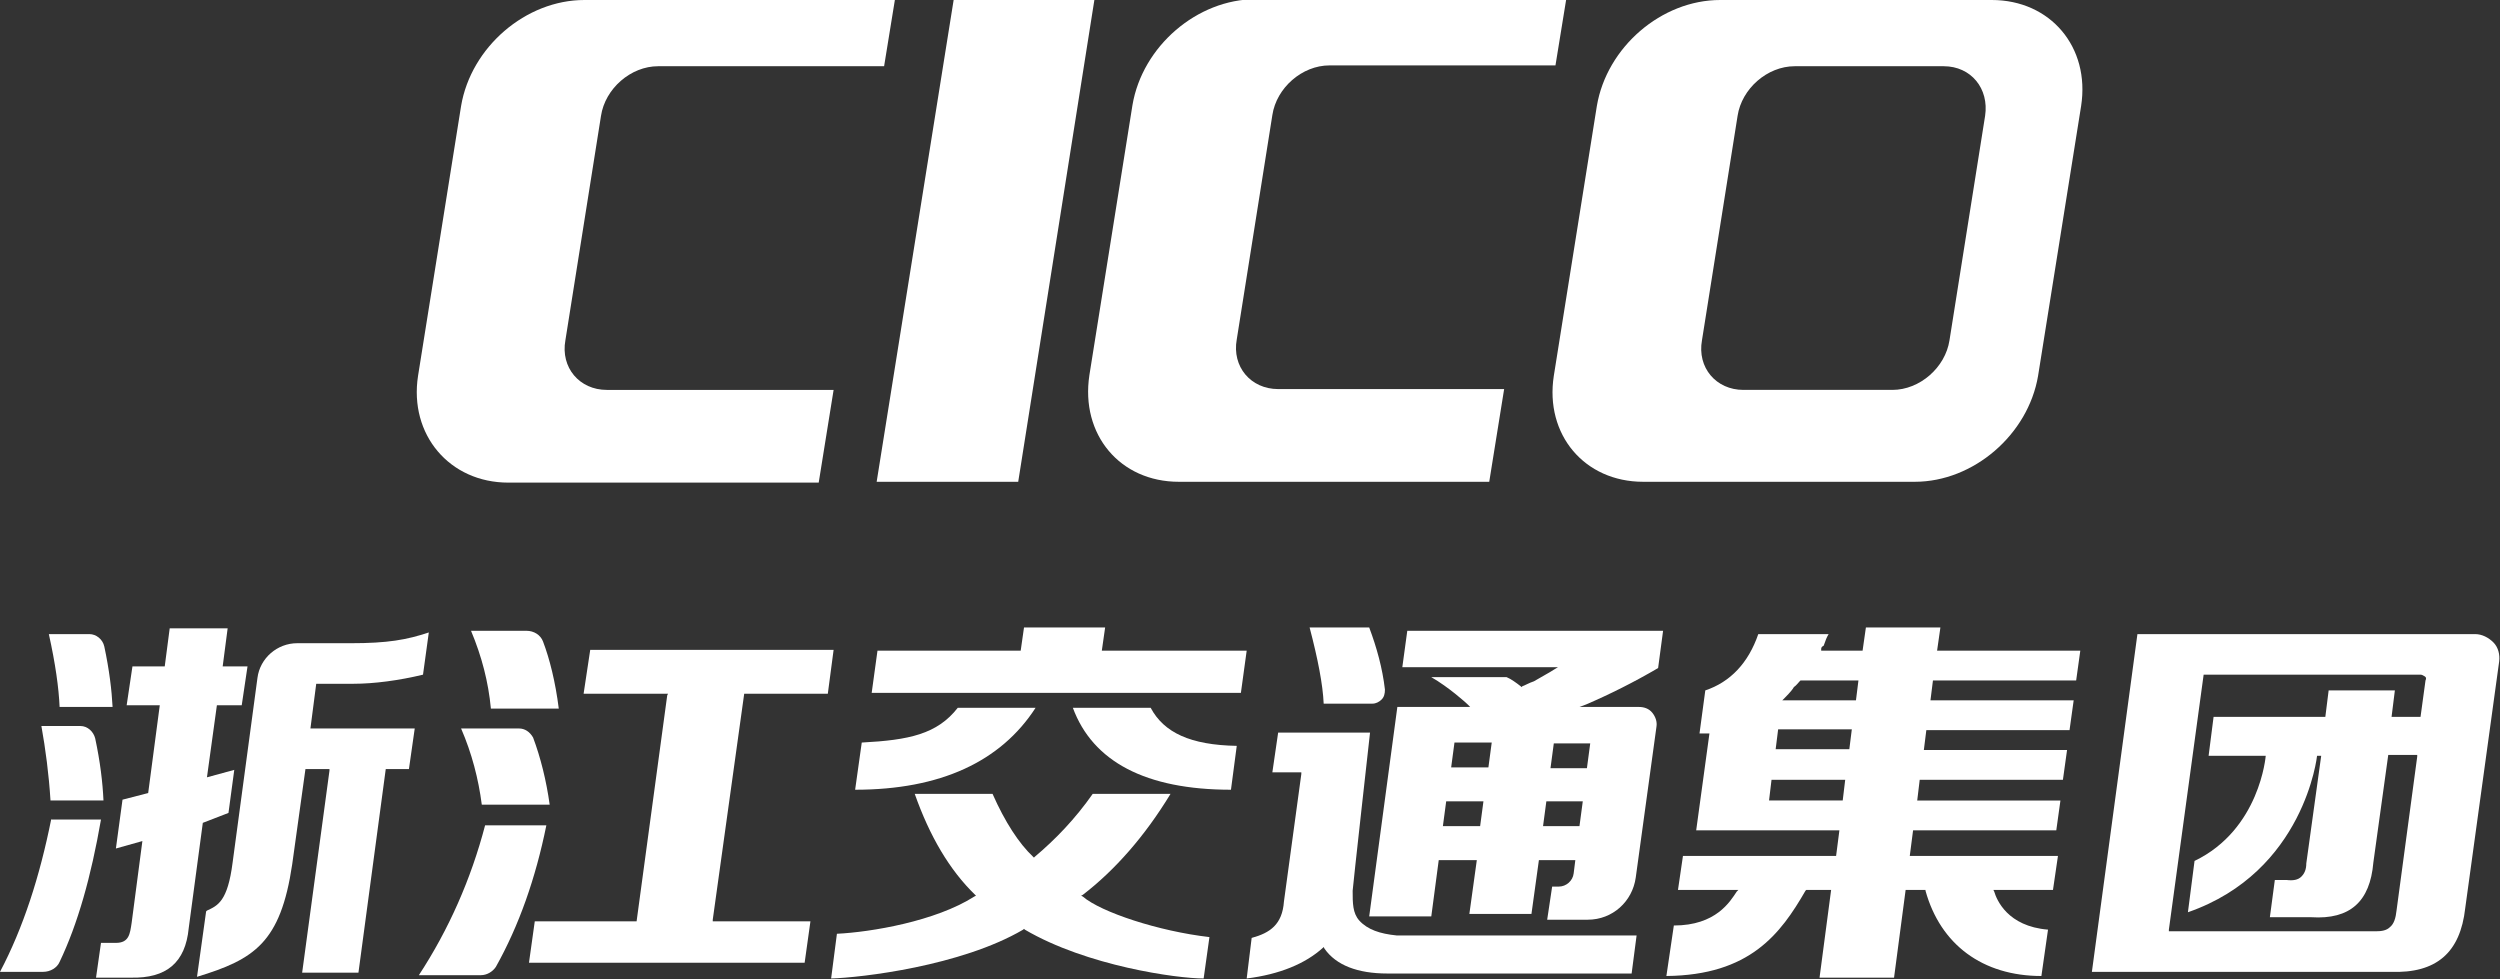
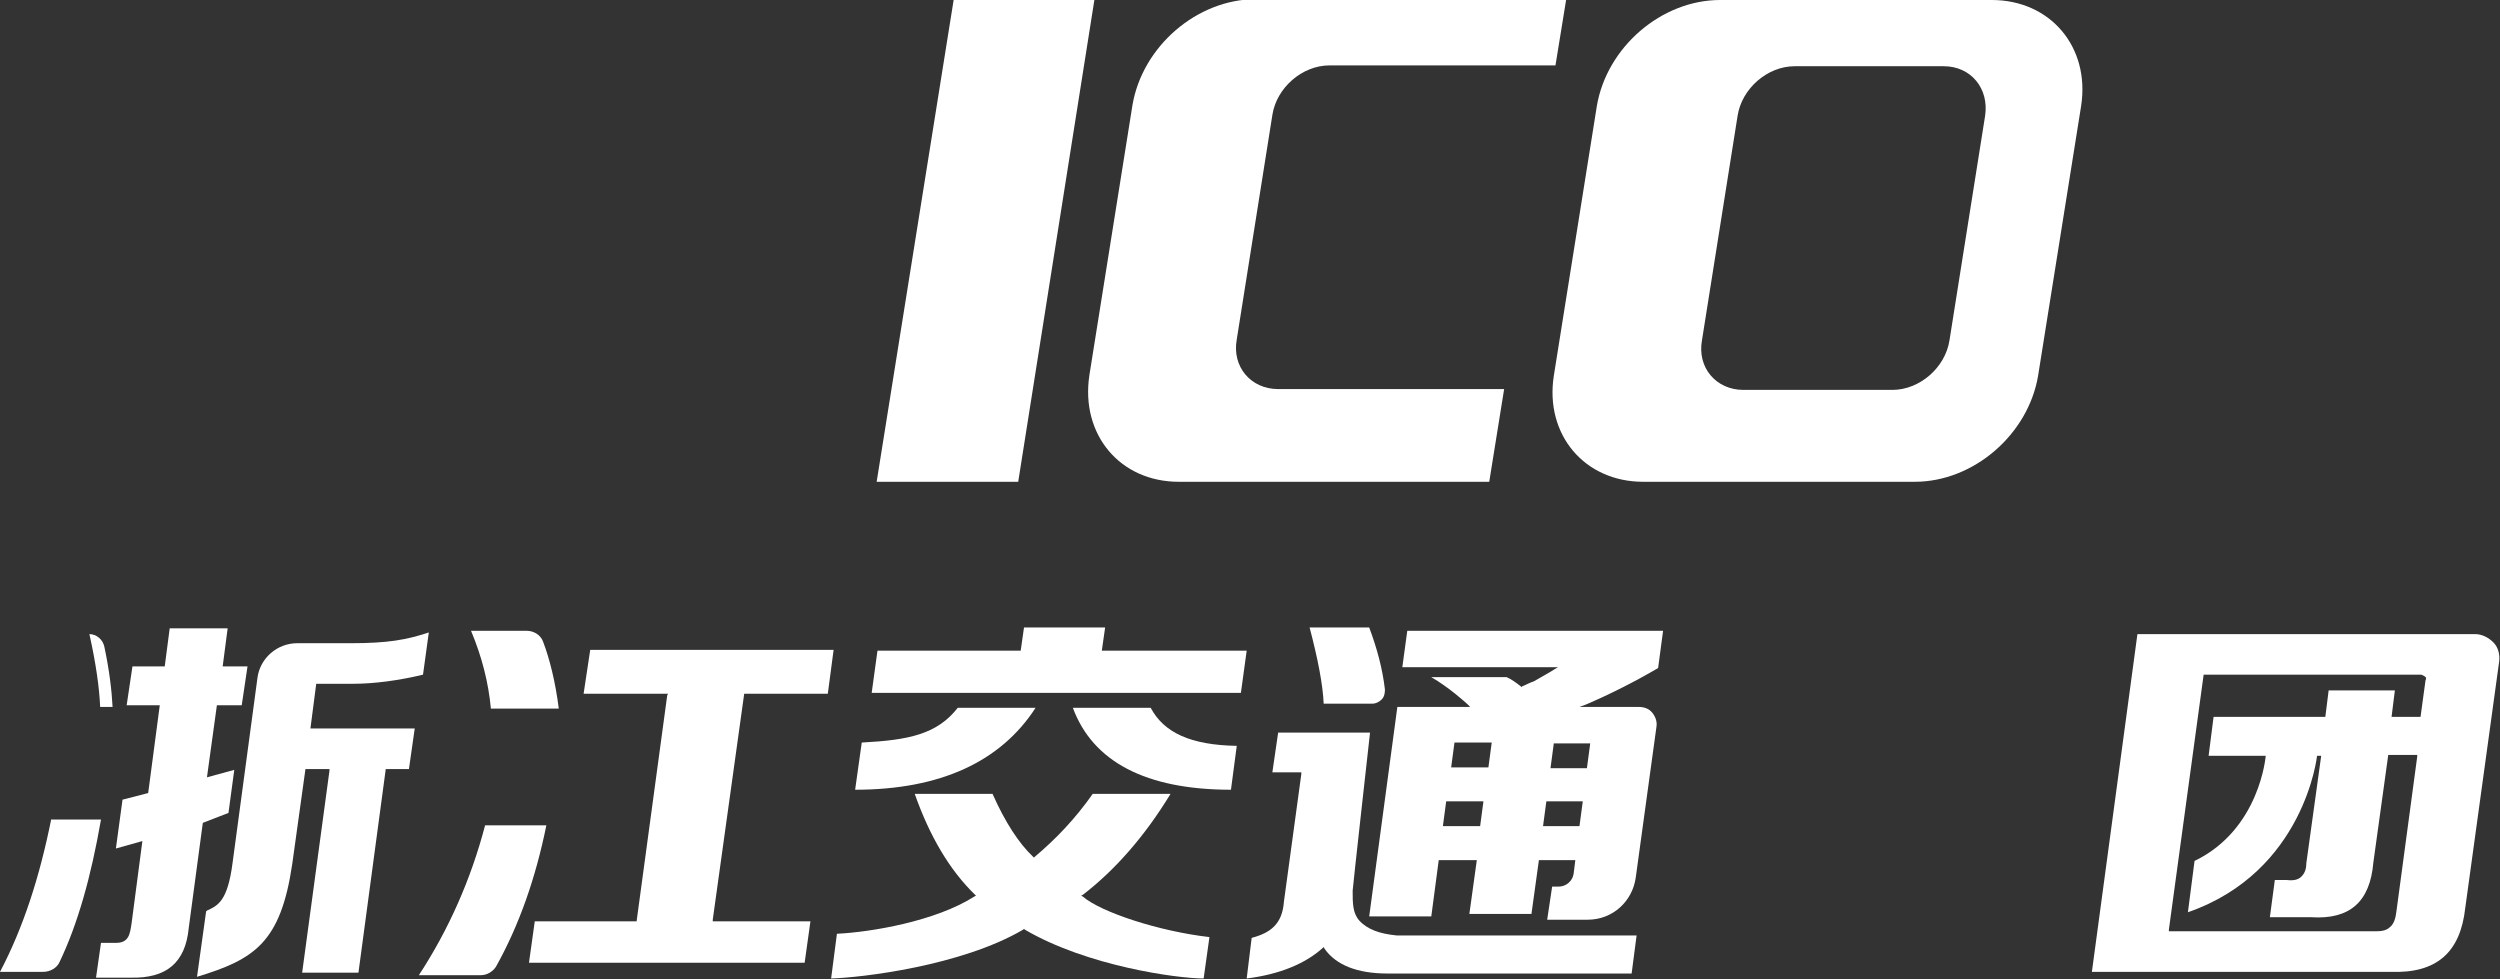
<svg xmlns="http://www.w3.org/2000/svg" version="1.1" id="图层_1" x="0px" y="0px" viewBox="0 0 302 118.3" style="enable-background:new 0 0 302 118.3;" xml:space="preserve">
  <rect x="0" y="0" width="302" height="118.3" fill="#333333" stroke="none" />
  <style type="text/css">
	.st0{fill:#FFFFFF;}
</style>
  <g id="XMLID_1332_">
-     <path id="XMLID_1697_" class="st0" d="M12.5,96.7c-0.1-2.2-0.4-4.7-1-7.5c-0.2-0.8-0.9-1.5-1.8-1.5H5c0.5,2.8,0.9,5.8,1.1,9H12.5z" />
-     <path id="XMLID_1414_" class="st0" d="M13.6,85.4c-0.1-2-0.4-4.5-1-7.3c-0.2-0.9-1-1.5-1.8-1.5H5.9c0.8,3.6,1.2,6.5,1.3,8.8H13.6z" />
+     <path id="XMLID_1414_" class="st0" d="M13.6,85.4c-0.1-2-0.4-4.5-1-7.3c-0.2-0.9-1-1.5-1.8-1.5c0.8,3.6,1.2,6.5,1.3,8.8H13.6z" />
    <path id="XMLID_1406_" class="st0" d="M6.2,98.9c-1.4,7-3.4,13.2-6.2,18.5h5.2c0.9,0,1.7-0.5,2-1.2c2.2-4.6,3.8-10.3,5-17.2H6.2z" />
-     <path id="XMLID_1405_" class="st0" d="M61.4,58.3h37.5l1.8-11.2H73.3c-3.3,0-5.6-2.7-5-6L72.6,14c0.5-3.3,3.6-6,6.9-6h27.3l1.3-8   L70.6,0c-7.1,0-13.7,5.7-14.9,12.8l-5.2,32.6C49.4,52.5,54.3,58.3,61.4,58.3z" />
    <path id="XMLID_1404_" class="st0" d="M142.4,58.2l37.5,0l1.8-11.2h-27.3c-3.3,0-5.6-2.7-5-6l4.3-27.1c0.5-3.3,3.6-6,6.9-6h27.3   l1.3-8l-37.5,0c-7.1,0-13.7,5.7-14.9,12.8l-5.2,32.6C130.5,52.5,135.3,58.2,142.4,58.2z" />
    <path id="XMLID_1400_" class="st0" d="M240.6,0h-32.8c-7.1,0-13.7,5.7-14.9,12.8l-5.2,32.6c-1.1,7.1,3.7,12.8,10.8,12.8h32.8   c7.1,0,13.7-5.7,14.9-12.8l5.2-32.6C252.5,5.7,247.7,0,240.6,0z M239.8,14l-4.3,27.1c-0.5,3.3-3.6,6-6.9,6h-18c-3.3,0-5.6-2.7-5-6   l4.3-27.1c0.5-3.3,3.6-6,6.9-6h18C238.1,8,240.3,10.7,239.8,14z" />
    <polygon id="XMLID_1399_" class="st0" points="123,58.2 132.2,0 115.2,0 105.9,58.2  " />
-     <path id="XMLID_1398_" class="st0" d="M62.7,88C62.6,88,62.6,88,62.7,88h-7c1.3,3,2.1,6.1,2.5,9.2h8.2c-0.4-2.9-1.1-5.7-2-8.1   C64,88.4,63.4,88,62.7,88z" />
    <path id="XMLID_1396_" class="st0" d="M65.6,77.5c-0.3-0.8-1.1-1.3-2-1.3h-6.7c1.3,3.1,2.1,6.2,2.4,9.4h8.2   C67.1,82.4,66.4,79.6,65.6,77.5z" />
    <polygon id="XMLID_1395_" class="st0" points="89.9,83.8 100,83.8 100.7,78.5 71.3,78.5 70.5,83.8 80.7,83.8 80.6,84 76.9,111.3    64.6,111.3 63.9,116.3 97.2,116.3 97.9,111.3 86.1,111.3 86.1,111.1  " />
    <path id="XMLID_1392_" class="st0" d="M58.6,99.7c-1.7,6.5-4.4,12.6-8,18.1h7.5c0.7,0,1.4-0.4,1.8-1c2.8-5,4.8-10.7,6.1-17.1H58.6z   " />
    <path id="XMLID_1391_" class="st0" d="M38.2,82.6h4.5c2.5,0,5.5-0.4,8.4-1.1l0.7-5.1c-2.7,0.9-5,1.3-9.4,1.3h-6.5   c-2.4,0-4.5,1.8-4.8,4.2l-3,22.3c-0.6,4.7-1.8,5.2-3.1,5.8l-0.1,0.1l-1.1,7.9c6.9-2.1,10.1-4.1,11.5-13.6l1.6-11.5h2.9l0,0.2   l-3.3,24.4h6.8l3.3-24.6h2.8l0.7-4.9H37.5L38.2,82.6z" />
    <path id="XMLID_1386_" class="st0" d="M27.6,98.2l0.7-5.2L25,93.9l1.2-8.7h3l0.7-4.7h-3l0.6-4.6h-7l-0.6,4.6h-3.9l-0.7,4.7h4   l-1.4,10.6l-3.1,0.8l-0.8,5.9l3.2-0.9l-1.3,9.9c-0.2,1.3-0.3,2.4-1.9,2.4h-1.8l-0.6,4.2h4.2c4.3,0.1,6.6-1.8,7-6l1.7-12.7   L27.6,98.2z" />
    <path id="XMLID_1385_" class="st0" d="M130.6,108.2l0.2-0.1c3.9-3,7.5-7.1,10.6-12.2H132c-2.1,3-4.5,5.5-7,7.6l-0.1,0.1l-0.1-0.1   c-1.7-1.6-3.4-4.2-4.9-7.6h-9.4c1.8,5.1,4.2,9.2,7.3,12.2l0.1,0.1l-0.2,0.1c-4.7,3-12.5,4.3-16.6,4.5l-0.7,5.4   c3.6-0.1,15.7-1.5,23.2-5.9l0.1-0.1l0.1,0.1c7.5,4.4,18.4,5.9,21.6,5.9l0.7-5c-6.1-0.7-13.1-3-15.3-4.9L130.6,108.2z" />
    <path id="XMLID_1376_" class="st0" d="M139,85.5h-9.4c2.4,6.5,8.8,9.9,19.1,9.9l0.7-5.3C143.8,90,140.6,88.5,139,85.5z" />
    <polygon id="XMLID_1375_" class="st0" points="133.5,75.8 123.7,75.8 123.3,78.6 106,78.6 105.3,83.7 149.9,83.7 150.6,78.6    133.1,78.6  " />
    <path id="XMLID_1374_" class="st0" d="M125.1,85.5h-9.4c-2.5,3.2-5.9,3.9-11.6,4.2l-0.8,5.7C113.6,95.4,120.9,92,125.1,85.5z" />
-     <path id="XMLID_1369_" class="st0" d="M234.4,75.8h-9l-0.4,2.8H220l0-0.2c0-0.2,0.1-0.3,0.3-0.4c0.2-0.6,0.4-1.1,0.6-1.4h-8.5   c-1.2,3.5-3.4,5.8-6.4,6.8l-0.7,5.2h1.2l-1.6,11.7h17.3l-0.4,3.1h-18.5l-0.6,4.1h7.3l-0.2,0.2c-0.8,1.2-2.5,4.1-7.6,4.1l-0.9,6.1   c10.1-0.1,13.8-5.1,16.8-10.3l0.1-0.1h3l-1.4,10.6h9l1.4-10.6h2.4l0,0.1c1.8,6.5,6.9,10.3,14,10.3l0.8-5.6   c-4.9-0.4-6.2-3.6-6.5-4.6l-0.1-0.2h7.2l0.6-4.1h-17.9l0.4-3.1h17.3l0.5-3.6h-17.3l0.3-2.5h17.3l0.5-3.6h-17.3l0.3-2.4H250l0.5-3.6   h-17.3l0.3-2.4h17.3l0.5-3.6h-17.3L234.4,75.8z M222.6,96.7h-8.9l0.3-2.5h8.9L222.6,96.7z M223.4,90.5h-8.9l0.3-2.4h8.9L223.4,90.5   z M224.2,84.6h-8.9l0.3-0.3c0.7-0.7,1-1.1,1.1-1.3l0,0c0.3-0.2,0.5-0.5,0.7-0.7l0.1-0.1h7L224.2,84.6z" />
    <path id="XMLID_1361_" class="st0" d="M301.2,77.6c-0.6-0.6-1.4-1-2.2-1h-40.8l-5.5,40.8h36.1c5.5,0.2,8.4-2.3,9-7.7l4.1-29.8   C302,79.1,301.8,78.2,301.2,77.6z M292.4,86.6h-3.5l0.4-3.2h-8l-0.4,3.2h-13.5l-0.6,4.7l6.9,0c0,0-0.7,8.9-8.6,12.7l-0.8,6.2   c14.1-4.9,15.6-18.9,15.6-18.9h0.5l-1.8,13c0,0.7-0.2,1.2-0.6,1.6c-0.4,0.4-1,0.5-1.8,0.4h-1.4l-0.6,4.5h5c4.7,0.3,7.1-1.9,7.5-6.6   l1.8-13h3.5l0,0.2l-2.5,18.6c-0.1,0.9-0.3,1.6-0.8,2c-0.4,0.4-1,0.5-1.7,0.5c-0.1,0-0.2,0-0.3,0H262l0-0.2l4.2-30.8h26.2   c0.2,0,0.3,0.1,0.5,0.2s0.2,0.3,0.1,0.5L292.4,86.6z" />
    <path id="XMLID_1356_" class="st0" d="M159.9,85h5.9c0.4,0,0.8-0.2,1.1-0.5c0.3-0.3,0.4-0.7,0.4-1.2c-0.3-2.6-1-5.1-1.9-7.5h-7.2   C159.2,79.6,159.8,82.7,159.9,85z" />
    <path id="XMLID_1355_" class="st0" d="M164.2,111.2c-0.8-0.9-0.8-2.1-0.8-3.6c0-0.3,2.1-19.1,2.1-19.1h-11.1l-0.7,4.8h3.5l0,0.2   l-2.1,15.4c-0.2,2.8-1.7,3.8-3.9,4.4l-0.6,4.9c4-0.5,7.1-1.8,9.2-3.7l0.1-0.1l0.1,0.2c1.4,2,4,3,7.6,3h29.5l0.6-4.6h-29   C166.7,112.8,165.2,112.3,164.2,111.2z" />
    <path id="XMLID_1333_" class="st0" d="M200.3,80.7l0.6-4.5H170l-0.6,4.4h18.8l-0.5,0.3c-0.6,0.4-1.4,0.8-2.4,1.4   c-0.6,0.2-1.1,0.5-1.4,0.6l-0.1,0.1l-0.1-0.1c-0.5-0.4-1.2-0.9-1.7-1.1h-9.1c2.1,1.2,4.2,3.1,4.4,3.3l0.3,0.3h-8.8l-3.4,25.3h7.5   l0.9-6.8h4.6l-0.9,6.5h7.5l0.9-6.5h4.4l-0.2,1.6c-0.1,0.9-0.9,1.6-1.8,1.6h-0.8l-0.6,4h4.9c3,0,5.4-2.2,5.8-5.1l2.5-18.2   c0.1-0.6-0.1-1.2-0.5-1.7c-0.4-0.5-1-0.7-1.6-0.7h-7.2l0.8-0.3C194.4,83.9,197.4,82.4,200.3,80.7z M178.8,99.8h-4.5l0.4-3h4.5   L178.8,99.8z M179.8,92.7h-4.5l0.4-3h4.5L179.8,92.7z M190.8,99.8h-4.4l0.4-3h4.4L190.8,99.8z M192.1,89.8l-0.4,3h-4.4l0.4-3H192.1   z" />
  </g>
</svg>